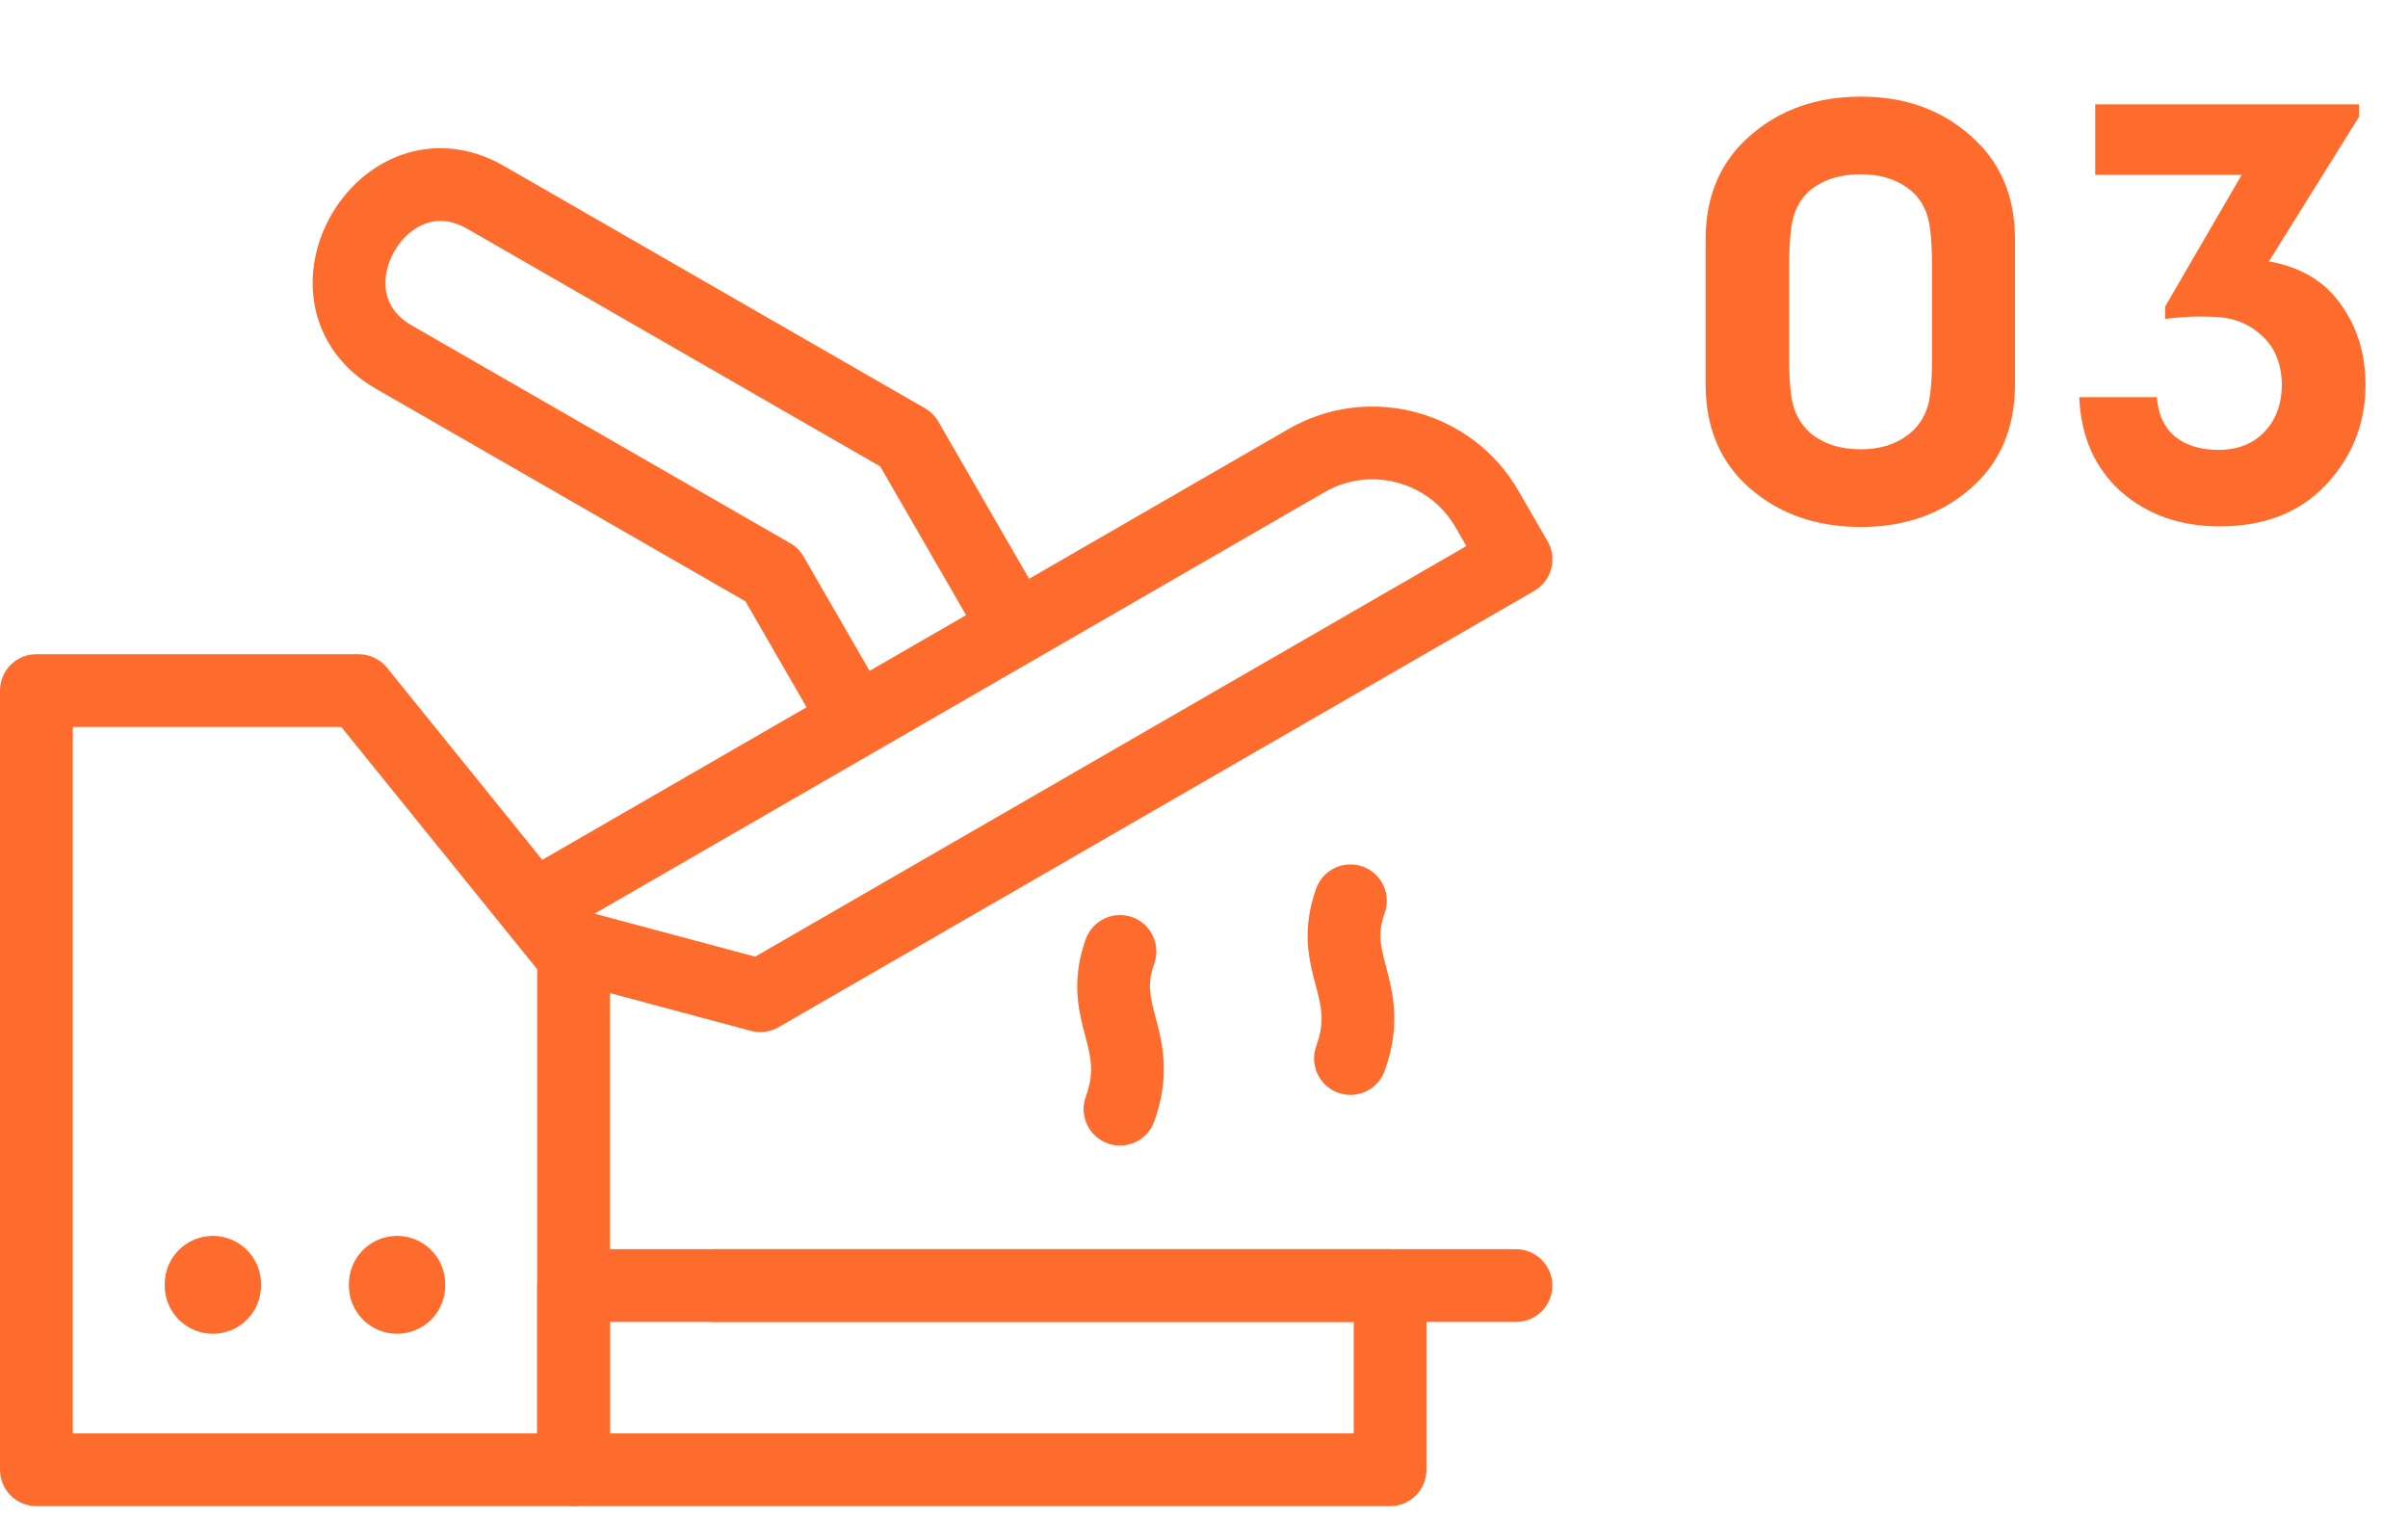
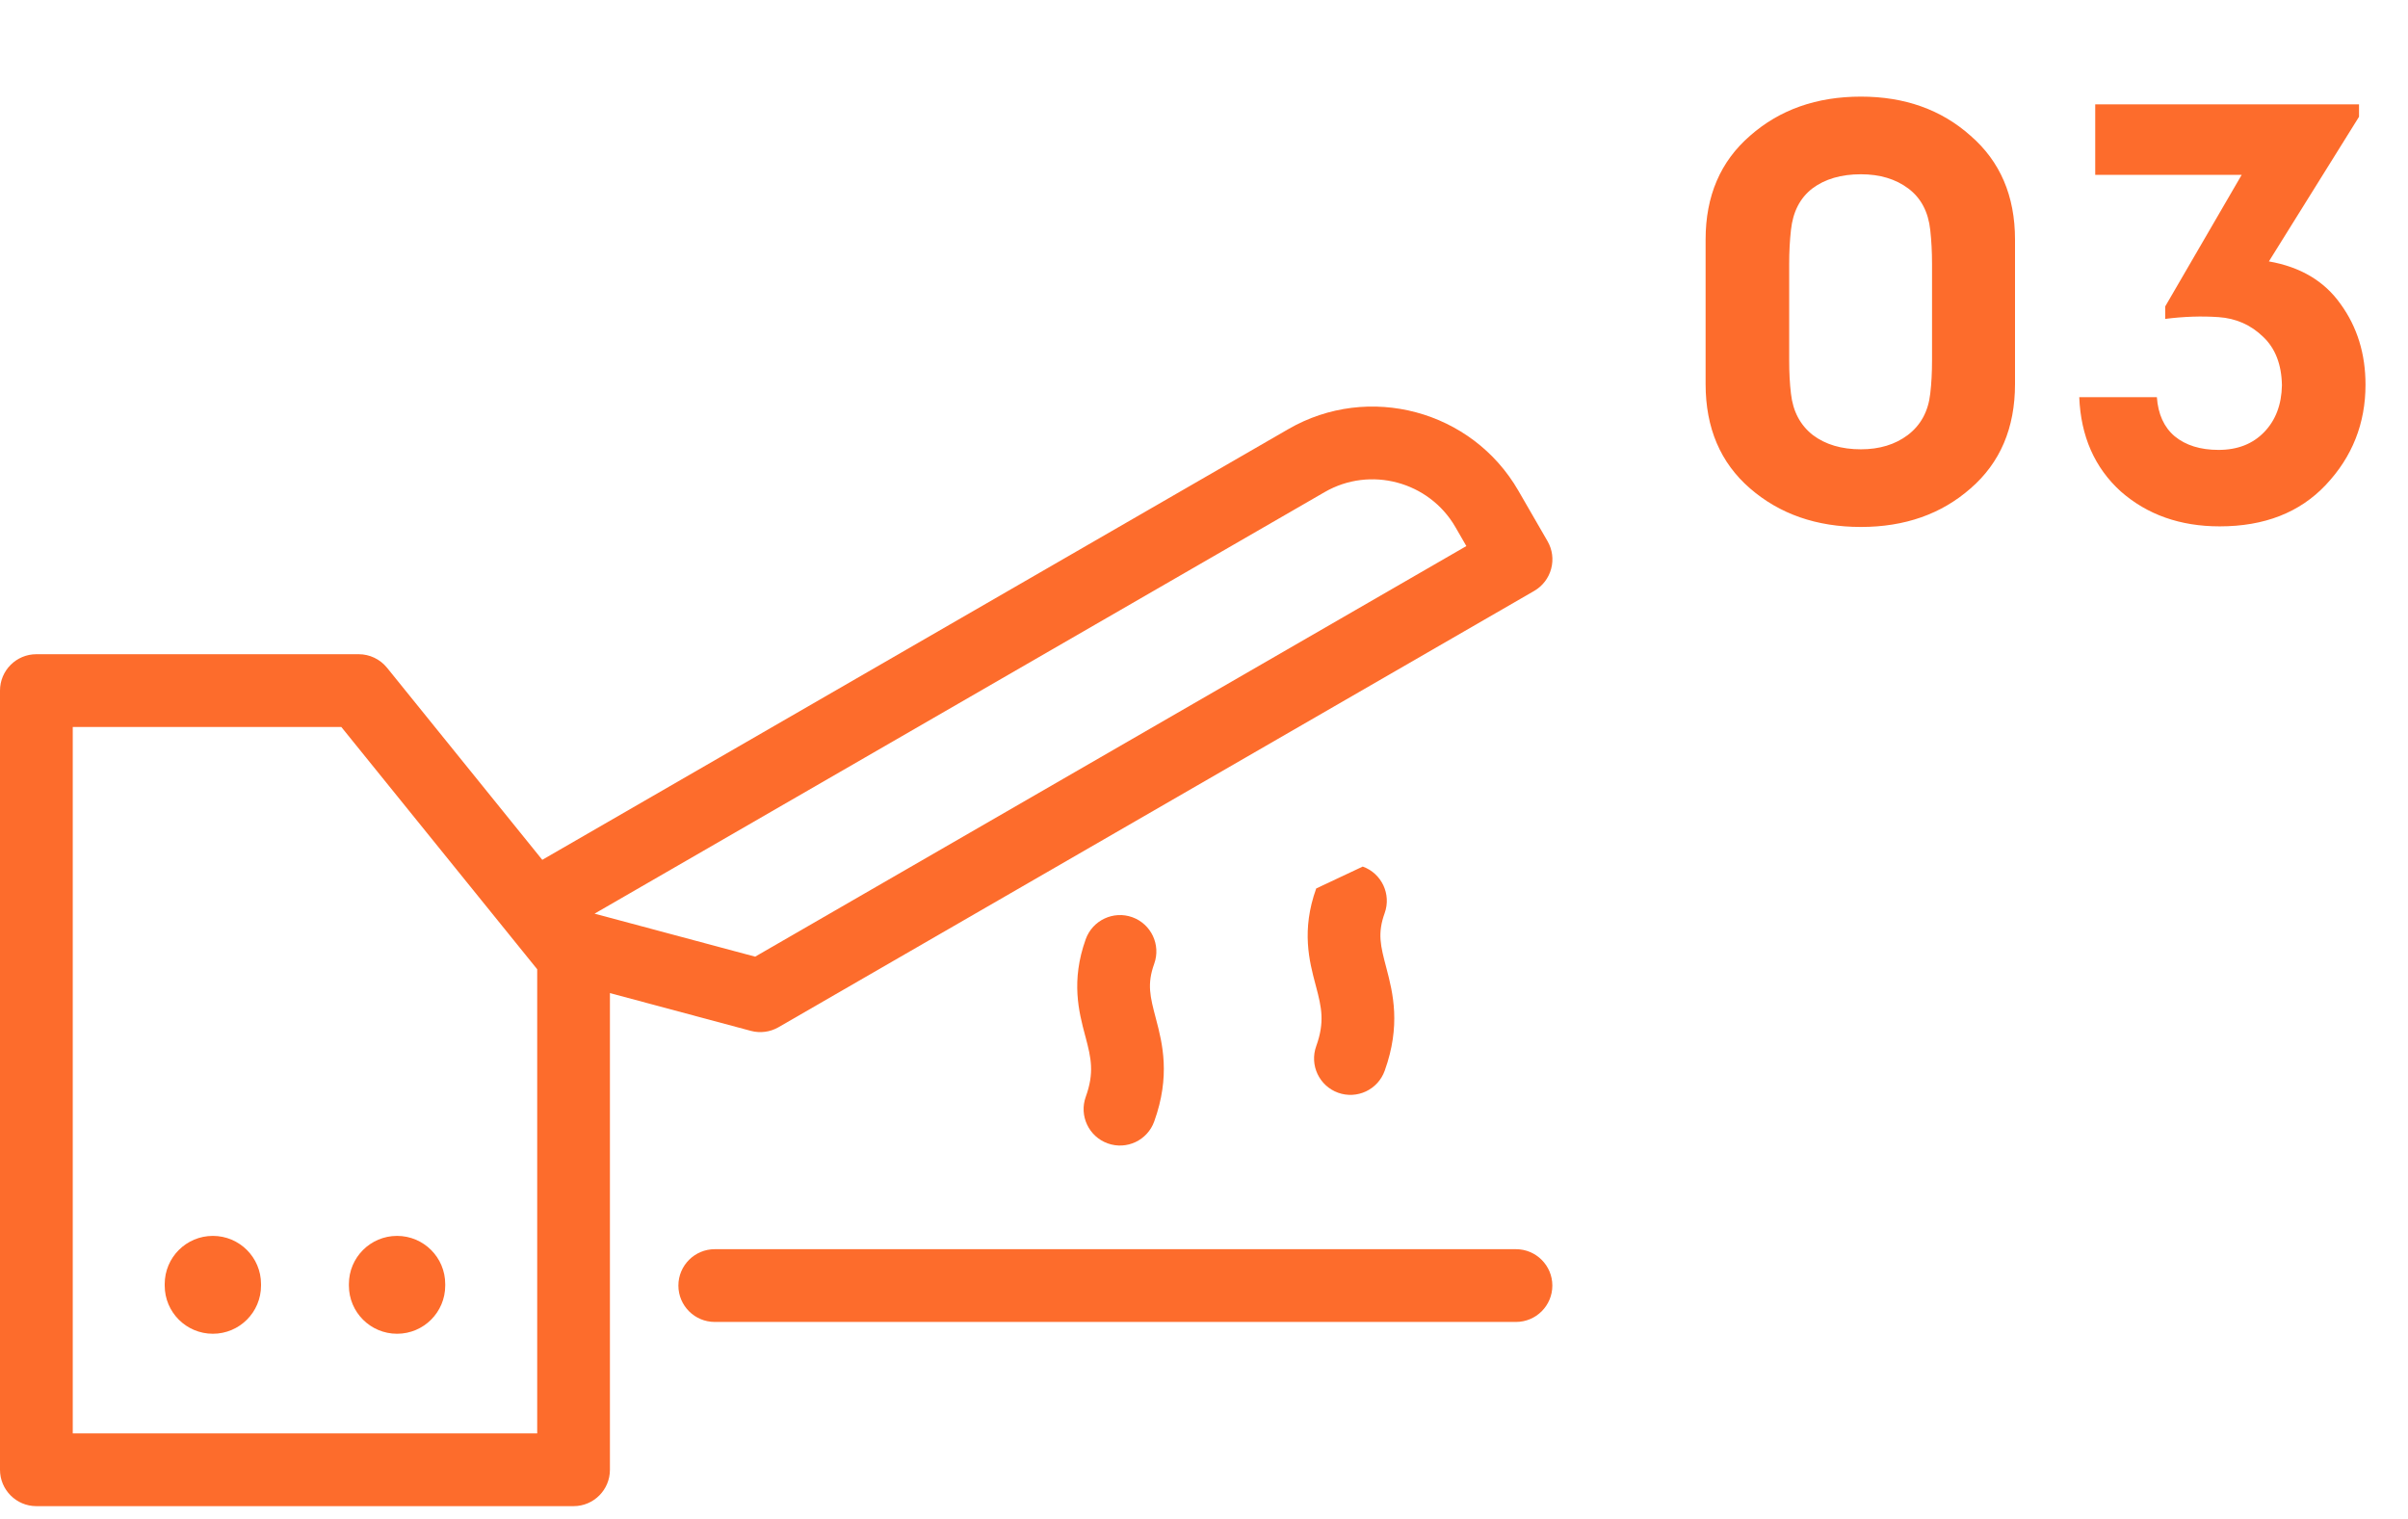
<svg xmlns="http://www.w3.org/2000/svg" width="65" height="41" viewBox="0 0 65 41" fill="none">
  <path fill-rule="evenodd" clip-rule="evenodd" d="M18.312 34.701C18.312 34.159 18.752 33.719 19.294 33.719H40.921C41.463 33.719 41.903 34.159 41.903 34.701C41.903 35.244 41.463 35.683 40.921 35.683H19.294C18.752 35.683 18.312 35.244 18.312 34.701Z" fill="#FD6C2C" />
-   <path fill-rule="evenodd" clip-rule="evenodd" d="M14.501 34.701C14.501 34.159 14.94 33.719 15.482 33.719H37.523C38.066 33.719 38.505 34.159 38.505 34.701V39.673C38.505 40.215 38.066 40.655 37.523 40.655H15.482C14.94 40.655 14.501 40.215 14.501 39.673V34.701ZM16.464 35.683V38.691H36.541V35.683H16.464Z" fill="#FD6C2C" />
  <path fill-rule="evenodd" clip-rule="evenodd" d="M30.565 24.758C31.075 24.942 31.34 25.505 31.156 26.015C30.958 26.566 31.044 26.897 31.203 27.5C31.38 28.169 31.598 29.044 31.156 30.272C30.973 30.782 30.41 31.047 29.9 30.863C29.39 30.679 29.125 30.117 29.308 29.607C29.544 28.953 29.452 28.56 29.305 28.001C29.299 27.98 29.294 27.96 29.288 27.939C29.124 27.319 28.902 26.48 29.308 25.35C29.492 24.84 30.055 24.575 30.565 24.758Z" fill="#FD6C2C" />
-   <path fill-rule="evenodd" clip-rule="evenodd" d="M10.838 4.181C11.694 3.878 12.666 3.941 13.6 4.478L24.968 11.02C25.118 11.106 25.242 11.23 25.329 11.38L28.22 16.387C28.491 16.857 28.33 17.457 27.861 17.729C27.391 18 26.791 17.839 26.519 17.369L23.76 12.59L12.621 6.18C12.171 5.922 11.796 5.926 11.494 6.032C11.167 6.148 10.856 6.414 10.646 6.779C10.435 7.145 10.362 7.547 10.426 7.888C10.485 8.202 10.67 8.528 11.119 8.787L11.119 8.787L21.33 14.662C21.48 14.748 21.605 14.872 21.691 15.022L23.868 18.793C24.139 19.263 23.979 19.863 23.509 20.134C23.039 20.406 22.439 20.245 22.168 19.775L20.122 16.232L10.14 10.489C10.14 10.489 10.14 10.489 10.14 10.489C9.206 9.951 8.663 9.142 8.496 8.25C8.333 7.385 8.534 6.511 8.944 5.799C9.353 5.088 10.009 4.475 10.838 4.181Z" fill="#FD6C2C" />
-   <path fill-rule="evenodd" clip-rule="evenodd" d="M36.785 23.391C37.296 23.575 37.56 24.137 37.377 24.647C37.178 25.199 37.265 25.53 37.424 26.132C37.6 26.801 37.819 27.677 37.377 28.904C37.193 29.415 36.631 29.679 36.12 29.496C35.61 29.312 35.345 28.75 35.529 28.239C35.764 27.586 35.673 27.193 35.525 26.633C35.52 26.613 35.514 26.593 35.509 26.572C35.345 25.952 35.122 25.113 35.529 23.982C35.713 23.472 36.275 23.207 36.785 23.391Z" fill="#FD6C2C" />
+   <path fill-rule="evenodd" clip-rule="evenodd" d="M36.785 23.391C37.296 23.575 37.56 24.137 37.377 24.647C37.178 25.199 37.265 25.53 37.424 26.132C37.6 26.801 37.819 27.677 37.377 28.904C37.193 29.415 36.631 29.679 36.12 29.496C35.61 29.312 35.345 28.75 35.529 28.239C35.764 27.586 35.673 27.193 35.525 26.633C35.52 26.613 35.514 26.593 35.509 26.572C35.345 25.952 35.122 25.113 35.529 23.982Z" fill="#FD6C2C" />
  <path fill-rule="evenodd" clip-rule="evenodd" d="M34.778 11.582C36.947 10.329 39.734 11.076 40.986 13.245L41.773 14.608C41.904 14.834 41.939 15.102 41.871 15.353C41.804 15.605 41.639 15.819 41.414 15.95L21.014 27.728C20.788 27.858 20.52 27.893 20.269 27.826L15.261 26.484C14.738 26.343 14.427 25.805 14.567 25.281C14.572 25.265 14.577 25.248 14.582 25.231C14.312 25.179 14.066 25.015 13.918 24.758C13.647 24.289 13.808 23.688 14.278 23.417L34.778 11.582ZM16.049 24.662L20.384 25.823L39.582 14.74L39.286 14.227L40.136 13.736L39.286 14.227C38.575 12.997 36.989 12.572 35.759 13.282L35.759 13.282L16.049 24.662Z" fill="#FD6C2C" />
  <path fill-rule="evenodd" clip-rule="evenodd" d="M0 18.641C0 18.098 0.44 17.659 0.982 17.659H9.682C9.979 17.659 10.259 17.793 10.446 18.023L16.246 25.199C16.387 25.374 16.464 25.592 16.464 25.816V39.673C16.464 40.215 16.025 40.655 15.483 40.655H0.982C0.44 40.655 0 40.215 0 39.673V18.641ZM1.964 19.623V38.691H14.501V26.163L9.213 19.623H1.964Z" fill="#FD6C2C" />
  <path fill-rule="evenodd" clip-rule="evenodd" d="M5.746 33.36C6.464 33.36 7.046 33.942 7.046 34.66V34.702C7.046 35.42 6.464 36.002 5.746 36.002C5.028 36.002 4.446 35.42 4.446 34.702V34.66C4.446 33.942 5.028 33.36 5.746 33.36Z" fill="#FD6C2C" />
  <path fill-rule="evenodd" clip-rule="evenodd" d="M10.718 33.36C11.436 33.36 12.018 33.942 12.018 34.66V34.702C12.018 35.42 11.436 36.002 10.718 36.002C10 36.002 9.418 35.42 9.418 34.702V34.66C9.418 33.942 10 33.36 10.718 33.36Z" fill="#FD6C2C" />
  <path d="M50.232 2.608C51.416 2.608 52.403 2.96 53.192 3.664C53.992 4.357 54.392 5.291 54.392 6.464V10.368C54.392 11.552 53.992 12.491 53.192 13.184C52.403 13.877 51.416 14.224 50.232 14.224C49.037 14.224 48.04 13.877 47.24 13.184C46.44 12.491 46.04 11.552 46.04 10.368V6.464C46.04 5.291 46.44 4.357 47.24 3.664C48.04 2.96 49.037 2.608 50.232 2.608ZM50.232 12.128C50.733 12.128 51.155 12 51.496 11.744C51.848 11.477 52.051 11.104 52.104 10.624C52.136 10.357 52.152 10.059 52.152 9.728V7.12C52.152 6.8 52.136 6.496 52.104 6.208C52.051 5.717 51.853 5.344 51.512 5.088C51.171 4.832 50.744 4.704 50.232 4.704C49.699 4.704 49.261 4.832 48.92 5.088C48.589 5.344 48.397 5.717 48.344 6.208C48.312 6.496 48.296 6.8 48.296 7.12V9.728C48.296 10.059 48.312 10.357 48.344 10.624C48.397 11.104 48.595 11.477 48.936 11.744C49.277 12 49.709 12.128 50.232 12.128ZM56.126 10.72H58.221C58.254 11.179 58.413 11.531 58.702 11.776C59 12.021 59.395 12.144 59.886 12.144C60.398 12.144 60.808 11.984 61.117 11.664C61.427 11.344 61.587 10.923 61.597 10.4C61.587 9.835 61.416 9.397 61.086 9.088C60.755 8.768 60.355 8.592 59.886 8.56C59.427 8.528 58.947 8.544 58.446 8.608V8.272L60.51 4.72H56.557V2.816H63.678V3.152L61.245 7.056C62.099 7.205 62.744 7.589 63.181 8.208C63.63 8.827 63.853 9.552 63.853 10.384C63.853 11.429 63.496 12.331 62.782 13.088C62.078 13.835 61.123 14.208 59.917 14.208C58.851 14.208 57.96 13.893 57.245 13.264C56.541 12.624 56.168 11.776 56.126 10.72Z" fill="#FD6C2C" />
</svg>